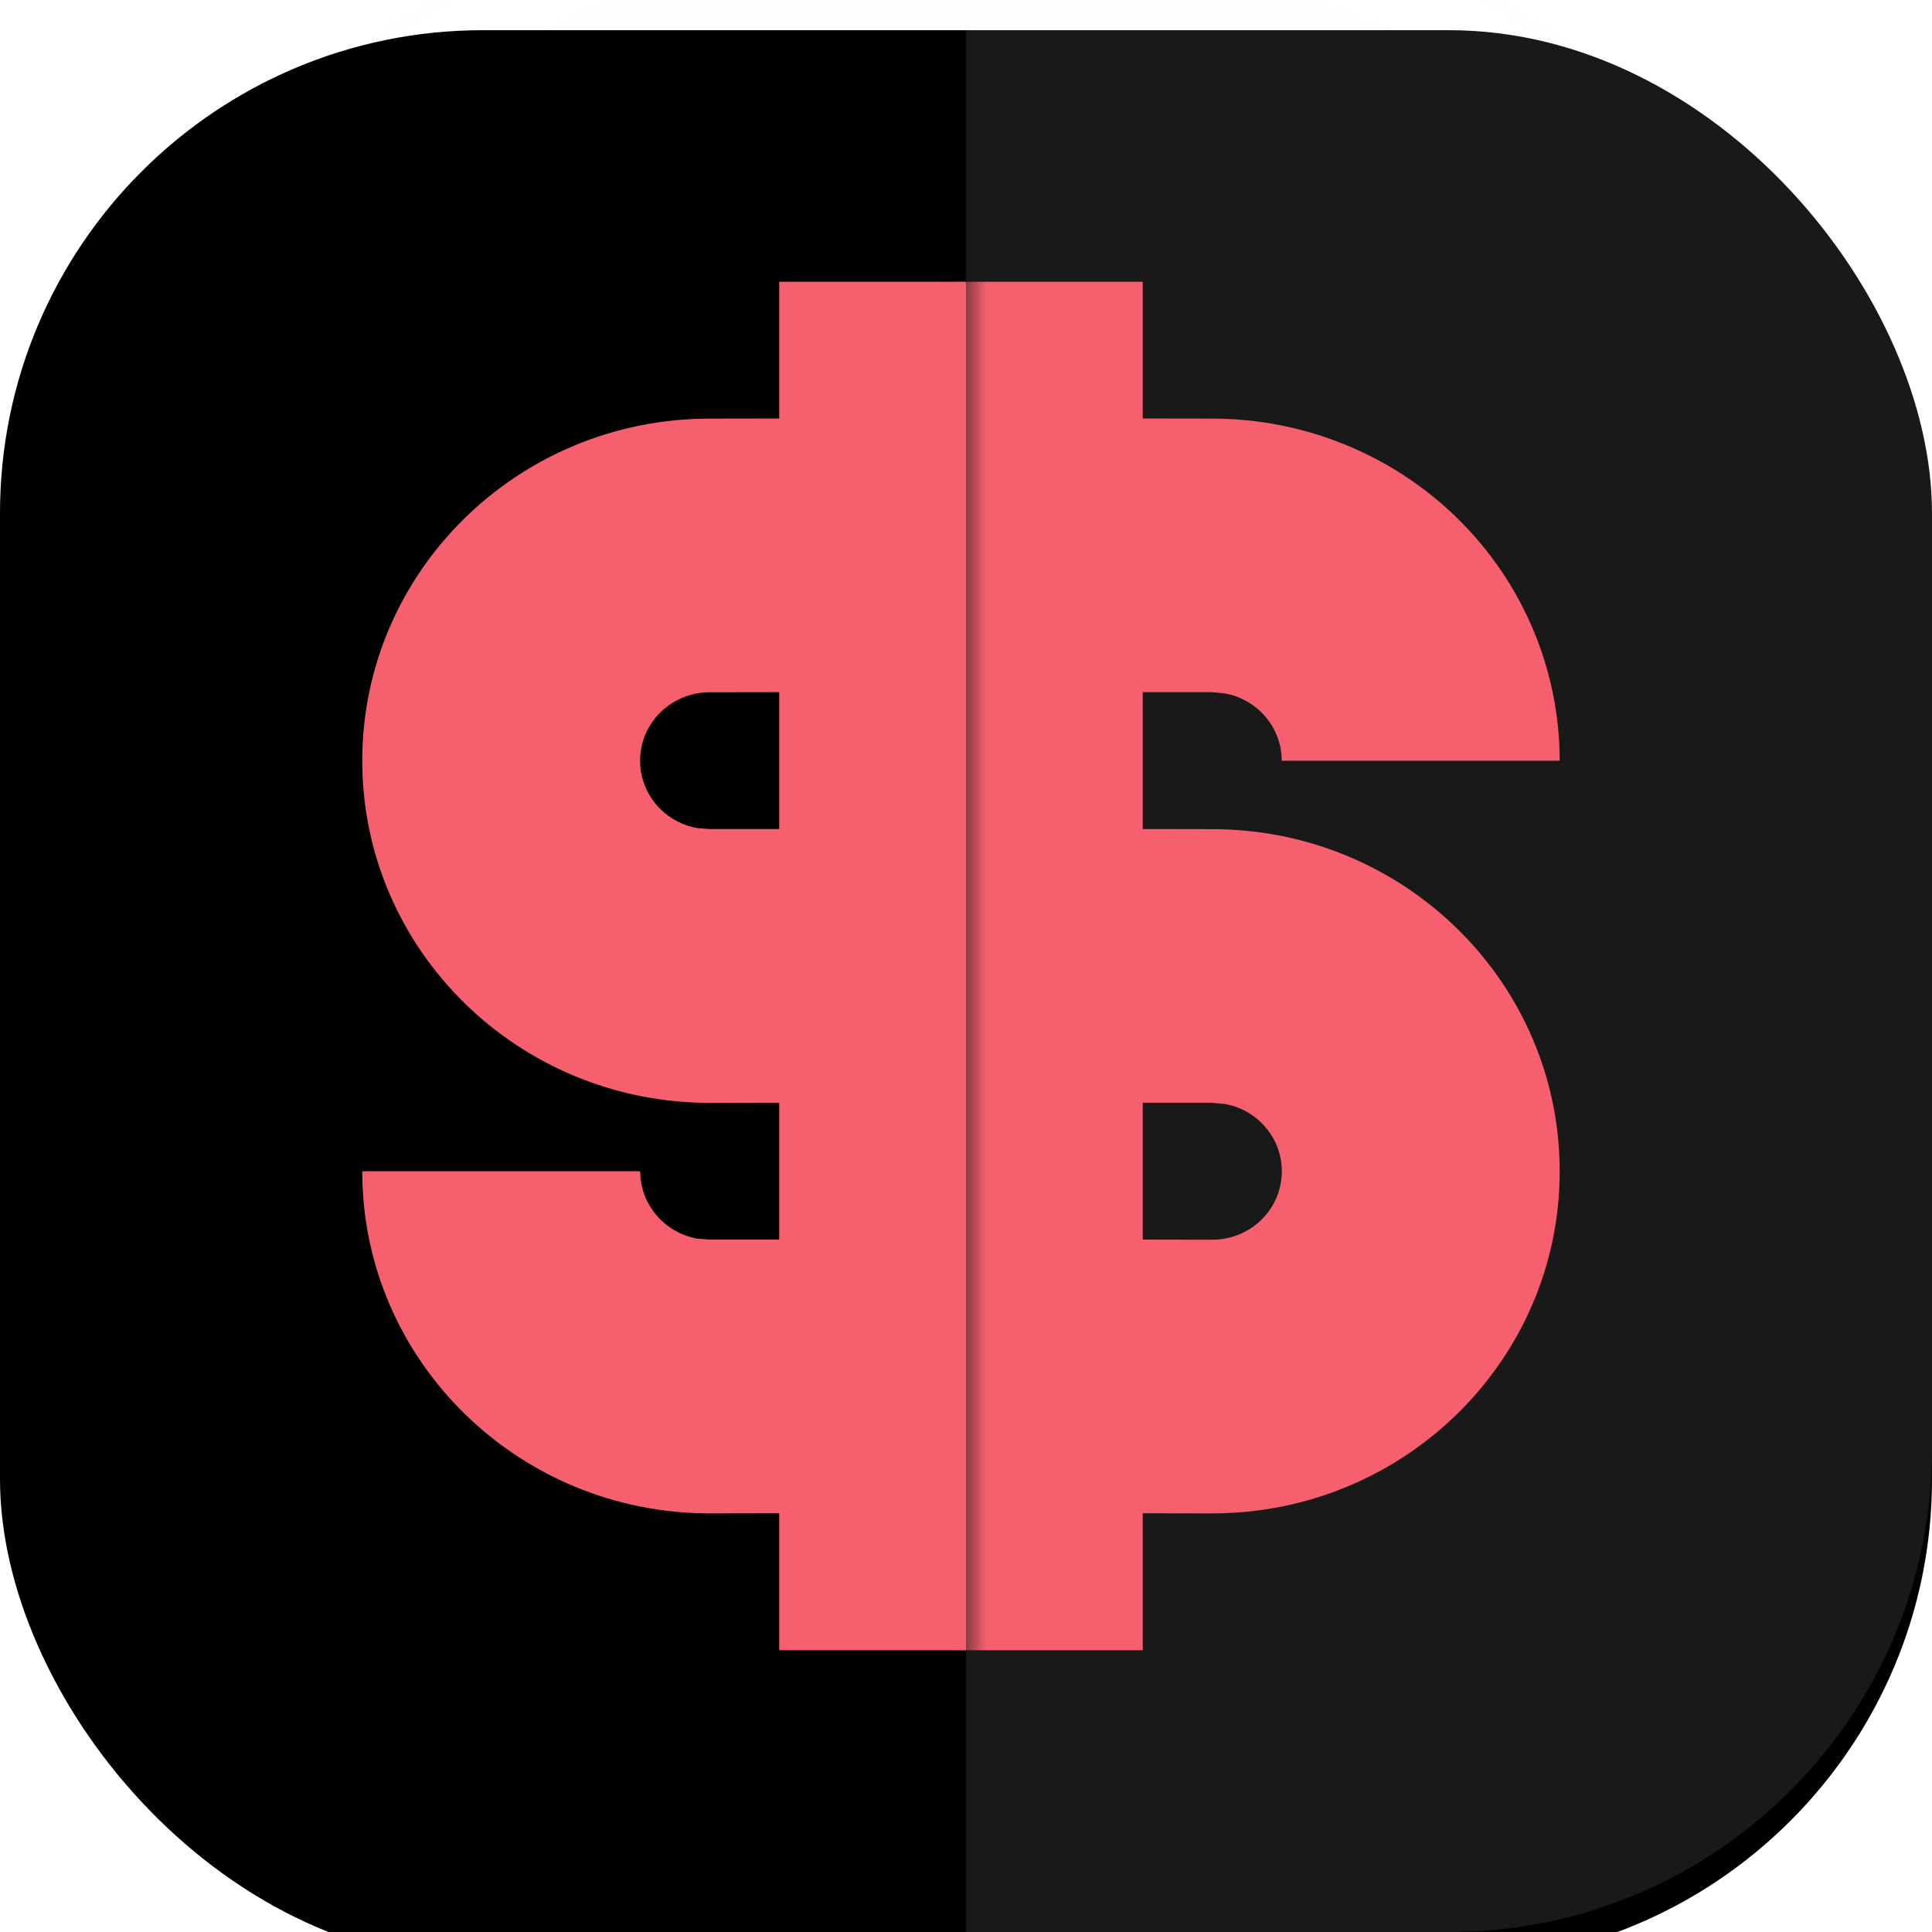
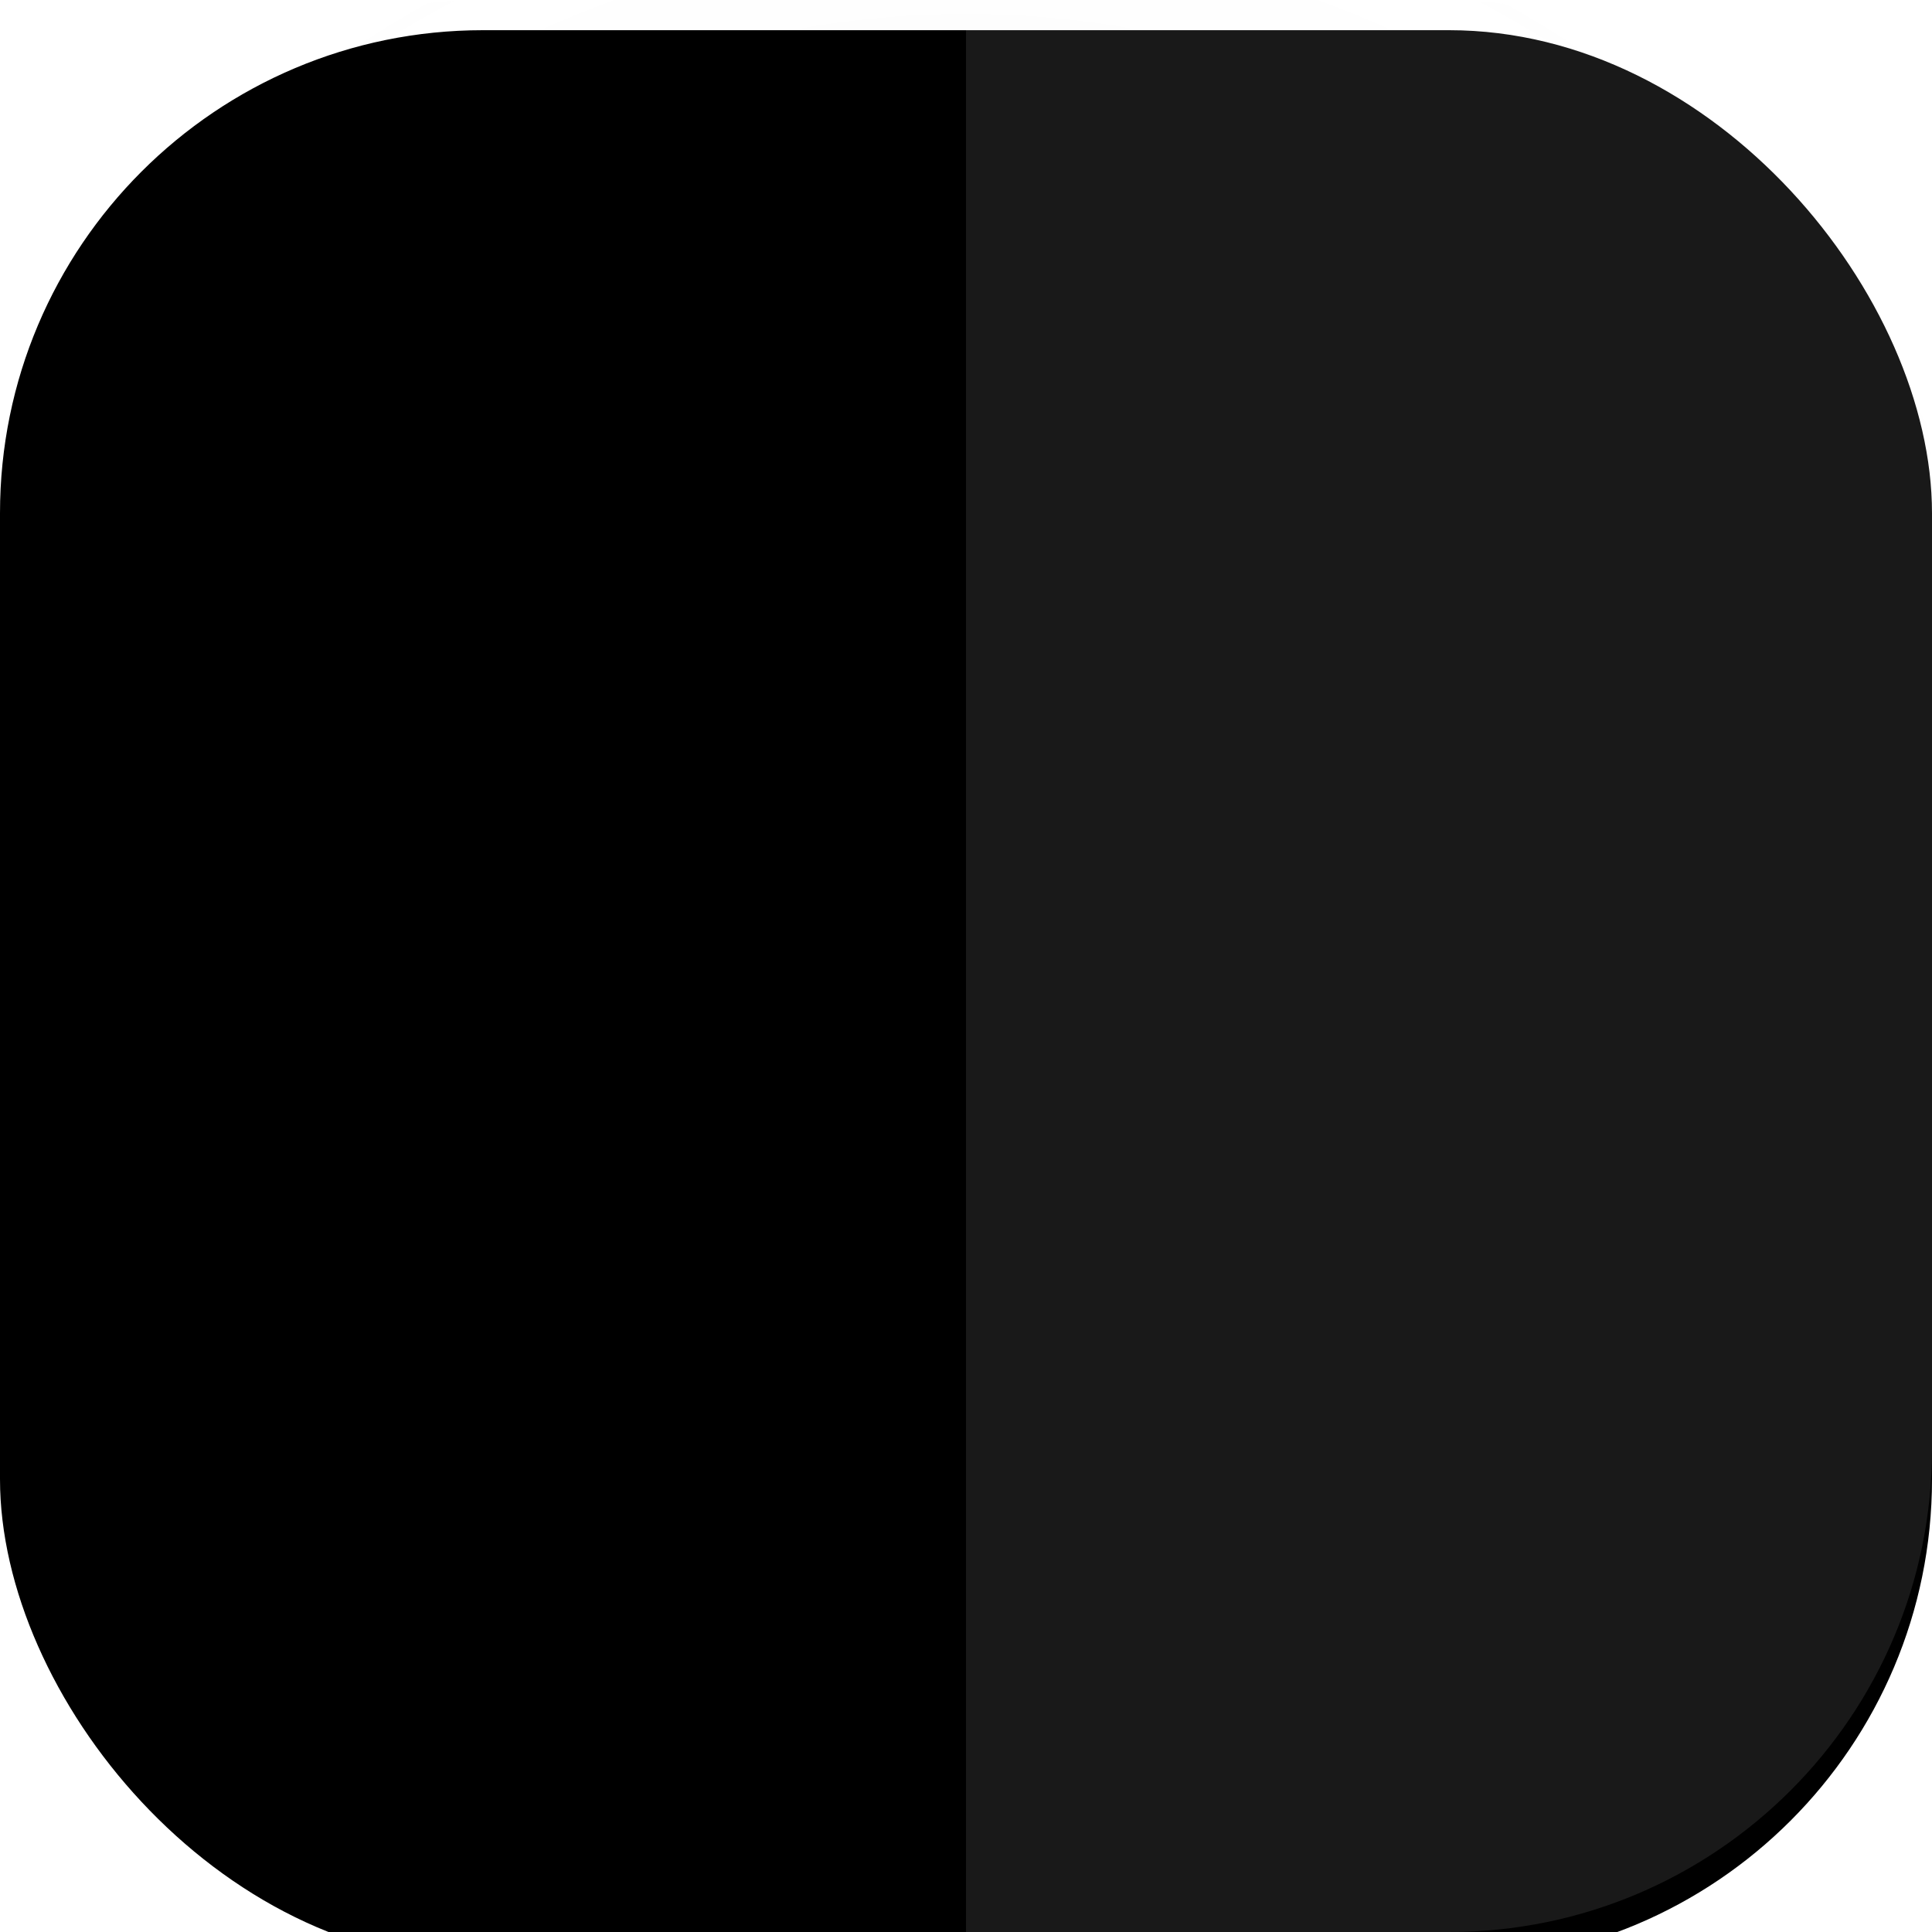
<svg xmlns="http://www.w3.org/2000/svg" xmlns:xlink="http://www.w3.org/1999/xlink" width="48px" height="48px" viewBox="0 0 48 48" version="1.1">
  <title>TVL</title>
  <defs>
    <radialGradient cx="50%" cy="50%" fx="50%" fy="50%" r="56.687%" id="radialGradient-1">
      <stop stop-color="#000000" stop-opacity="0.048" offset="0%" />
      <stop stop-color="#FFFFFF" stop-opacity="0.053" offset="100%" />
    </radialGradient>
    <rect id="path-2" x="0" y="0" width="48" height="48" rx="12" />
    <filter x="-1.8%" y="-1.8%" width="103.6%" height="103.6%" filterUnits="objectBoundingBox" id="filter-3">
      <feGaussianBlur stdDeviation="0.5" in="SourceAlpha" result="shadowBlurInner1" />
      <feOffset dx="0" dy="0.75" in="shadowBlurInner1" result="shadowOffsetInner1" />
      <feComposite in="shadowOffsetInner1" in2="SourceAlpha" operator="arithmetic" k2="-1" k3="1" result="shadowInnerInner1" />
      <feColorMatrix values="0 0 0 0 1   0 0 0 0 1   0 0 0 0 1  0 0 0 0.2 0" type="matrix" in="shadowInnerInner1" />
    </filter>
    <path d="M0,0 L12,0 C18.627,-1.21743675e-15 24,5.373 24,12 L24,36 C24,42.627 18.627,48 12,48 L0,48 L0,48 L0,0 Z" id="path-4" />
    <filter x="-30.3%" y="-26.5%" width="160.5%" height="152.9%" filterUnits="objectBoundingBox" id="filter-6">
      <feGaussianBlur stdDeviation="3" in="SourceGraphic" />
    </filter>
  </defs>
  <g id="页面-1" stroke="none" stroke-width="1" fill="none" fill-rule="evenodd">
    <g id="Nutbox-Home备份-3" transform="translate(-1004, -608)">
      <g id="编组-2" transform="translate(120, 584)">
        <g id="TVL" transform="translate(884, 24)">
          <g id="矩形">
            <use fill="url(#radialGradient-1)" fill-rule="evenodd" xlink:href="#path-2" />
            <use fill="black" fill-opacity="1" filter="url(#filter-3)" xlink:href="#path-2" />
          </g>
-           <path d="M24,7 L24,41 L19.359,41 L19.359,37.597 L17.633,37.6 C12.865,37.6 9,33.794 9,29.1 L9,29.1 L15.906,29.1 C15.906,29.921 16.502,30.625 17.322,30.773 L17.322,30.773 L17.633,30.797 L19.359,30.797 L19.359,27.397 L17.633,27.4 C12.865,27.4 9,23.594 9,18.9 C9,14.206 12.865,10.4 17.633,10.4 L17.633,10.4 L19.359,10.397 L19.359,7 L24,7 Z M19.359,17.197 L17.633,17.2 C16.738,17.198 15.991,17.869 15.91,18.746 C15.829,19.623 16.442,20.416 17.322,20.573 L17.322,20.573 L17.633,20.597 L19.359,20.597 L19.359,17.197 Z" id="形状结合" fill="#F55F6E" fill-rule="nonzero" />
          <g id="形状结合" transform="translate(24, 0)">
            <mask id="mask-5" fill="white">
              <use xlink:href="#path-4" />
            </mask>
            <use id="蒙版" fill-opacity="0.1" fill="#FFFFFF" xlink:href="#path-4" />
-             <path d="M4.391,7 L-4.641,7 L-4.641,10.397 L-6.367,10.4 C-11.135,10.4 -15,14.206 -15,18.9 C-15,23.594 -11.135,27.4 -6.367,27.4 L-4.641,27.397 L-4.641,30.797 L-6.367,30.797 L-6.678,30.773 C-7.498,30.625 -8.094,29.921 -8.094,29.1 L-15,29.1 C-15,33.794 -11.135,37.6 -6.367,37.6 L-4.641,37.597 L-4.641,41 L4.391,41 L4.391,37.597 L6.117,37.6 C10.885,37.6 14.75,33.794 14.75,29.1 C14.75,24.406 10.885,20.6 6.117,20.6 L4.391,20.597 L4.391,17.197 L6.117,17.197 L6.428,17.227 C7.248,17.375 7.844,18.079 7.844,18.9 L14.75,18.9 C14.75,16.646 13.84,14.484 12.222,12.89 C10.603,11.296 8.407,10.4 6.117,10.4 L4.391,10.397 L4.391,7 Z M6.117,27.4 L6.428,27.427 C7.308,27.584 7.921,28.377 7.84,29.254 C7.759,30.131 7.012,30.802 6.117,30.8 L4.391,30.797 L4.391,27.397 L6.117,27.397 L6.117,27.4 Z M-4.641,20.597 L-6.367,20.597 L-6.678,20.573 C-7.558,20.416 -8.171,19.623 -8.09,18.746 C-8.009,17.869 -7.262,17.198 -6.367,17.2 L-4.641,17.197 L-4.641,20.597 Z" id="形状" fill="#F55F6E" fill-rule="nonzero" filter="url(#filter-6)" mask="url(#mask-5)" />
          </g>
        </g>
      </g>
    </g>
  </g>
</svg>